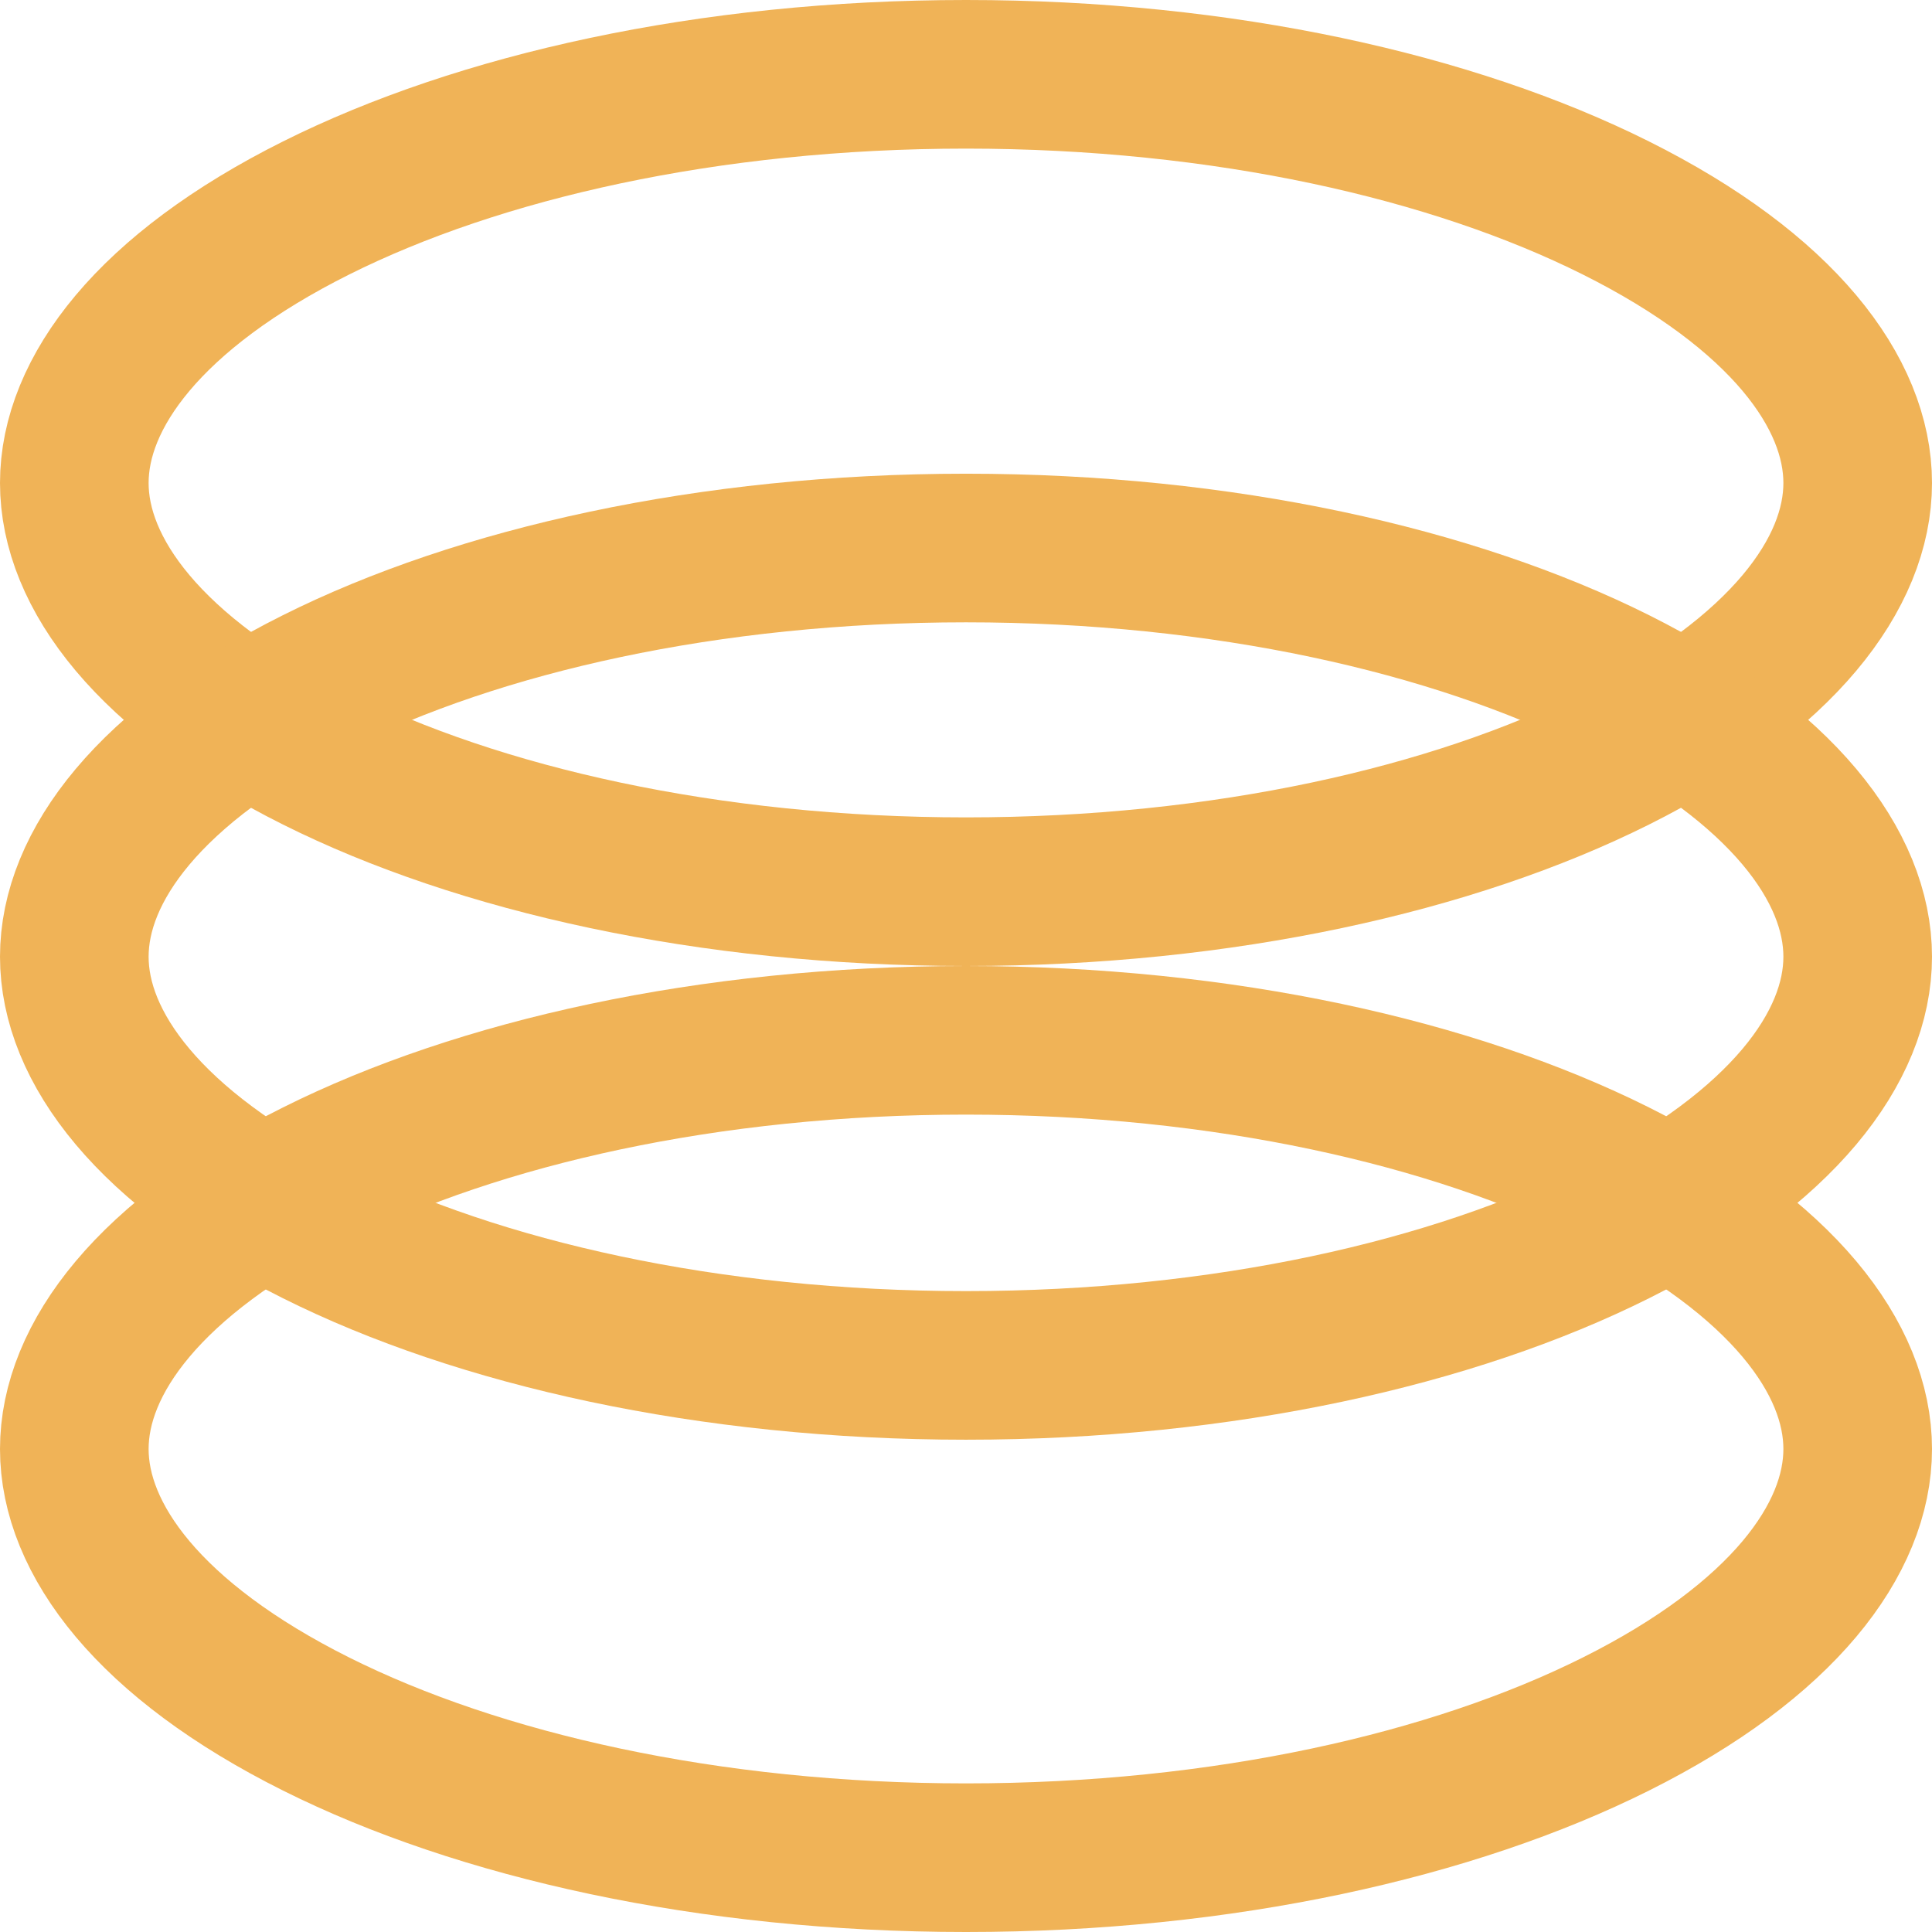
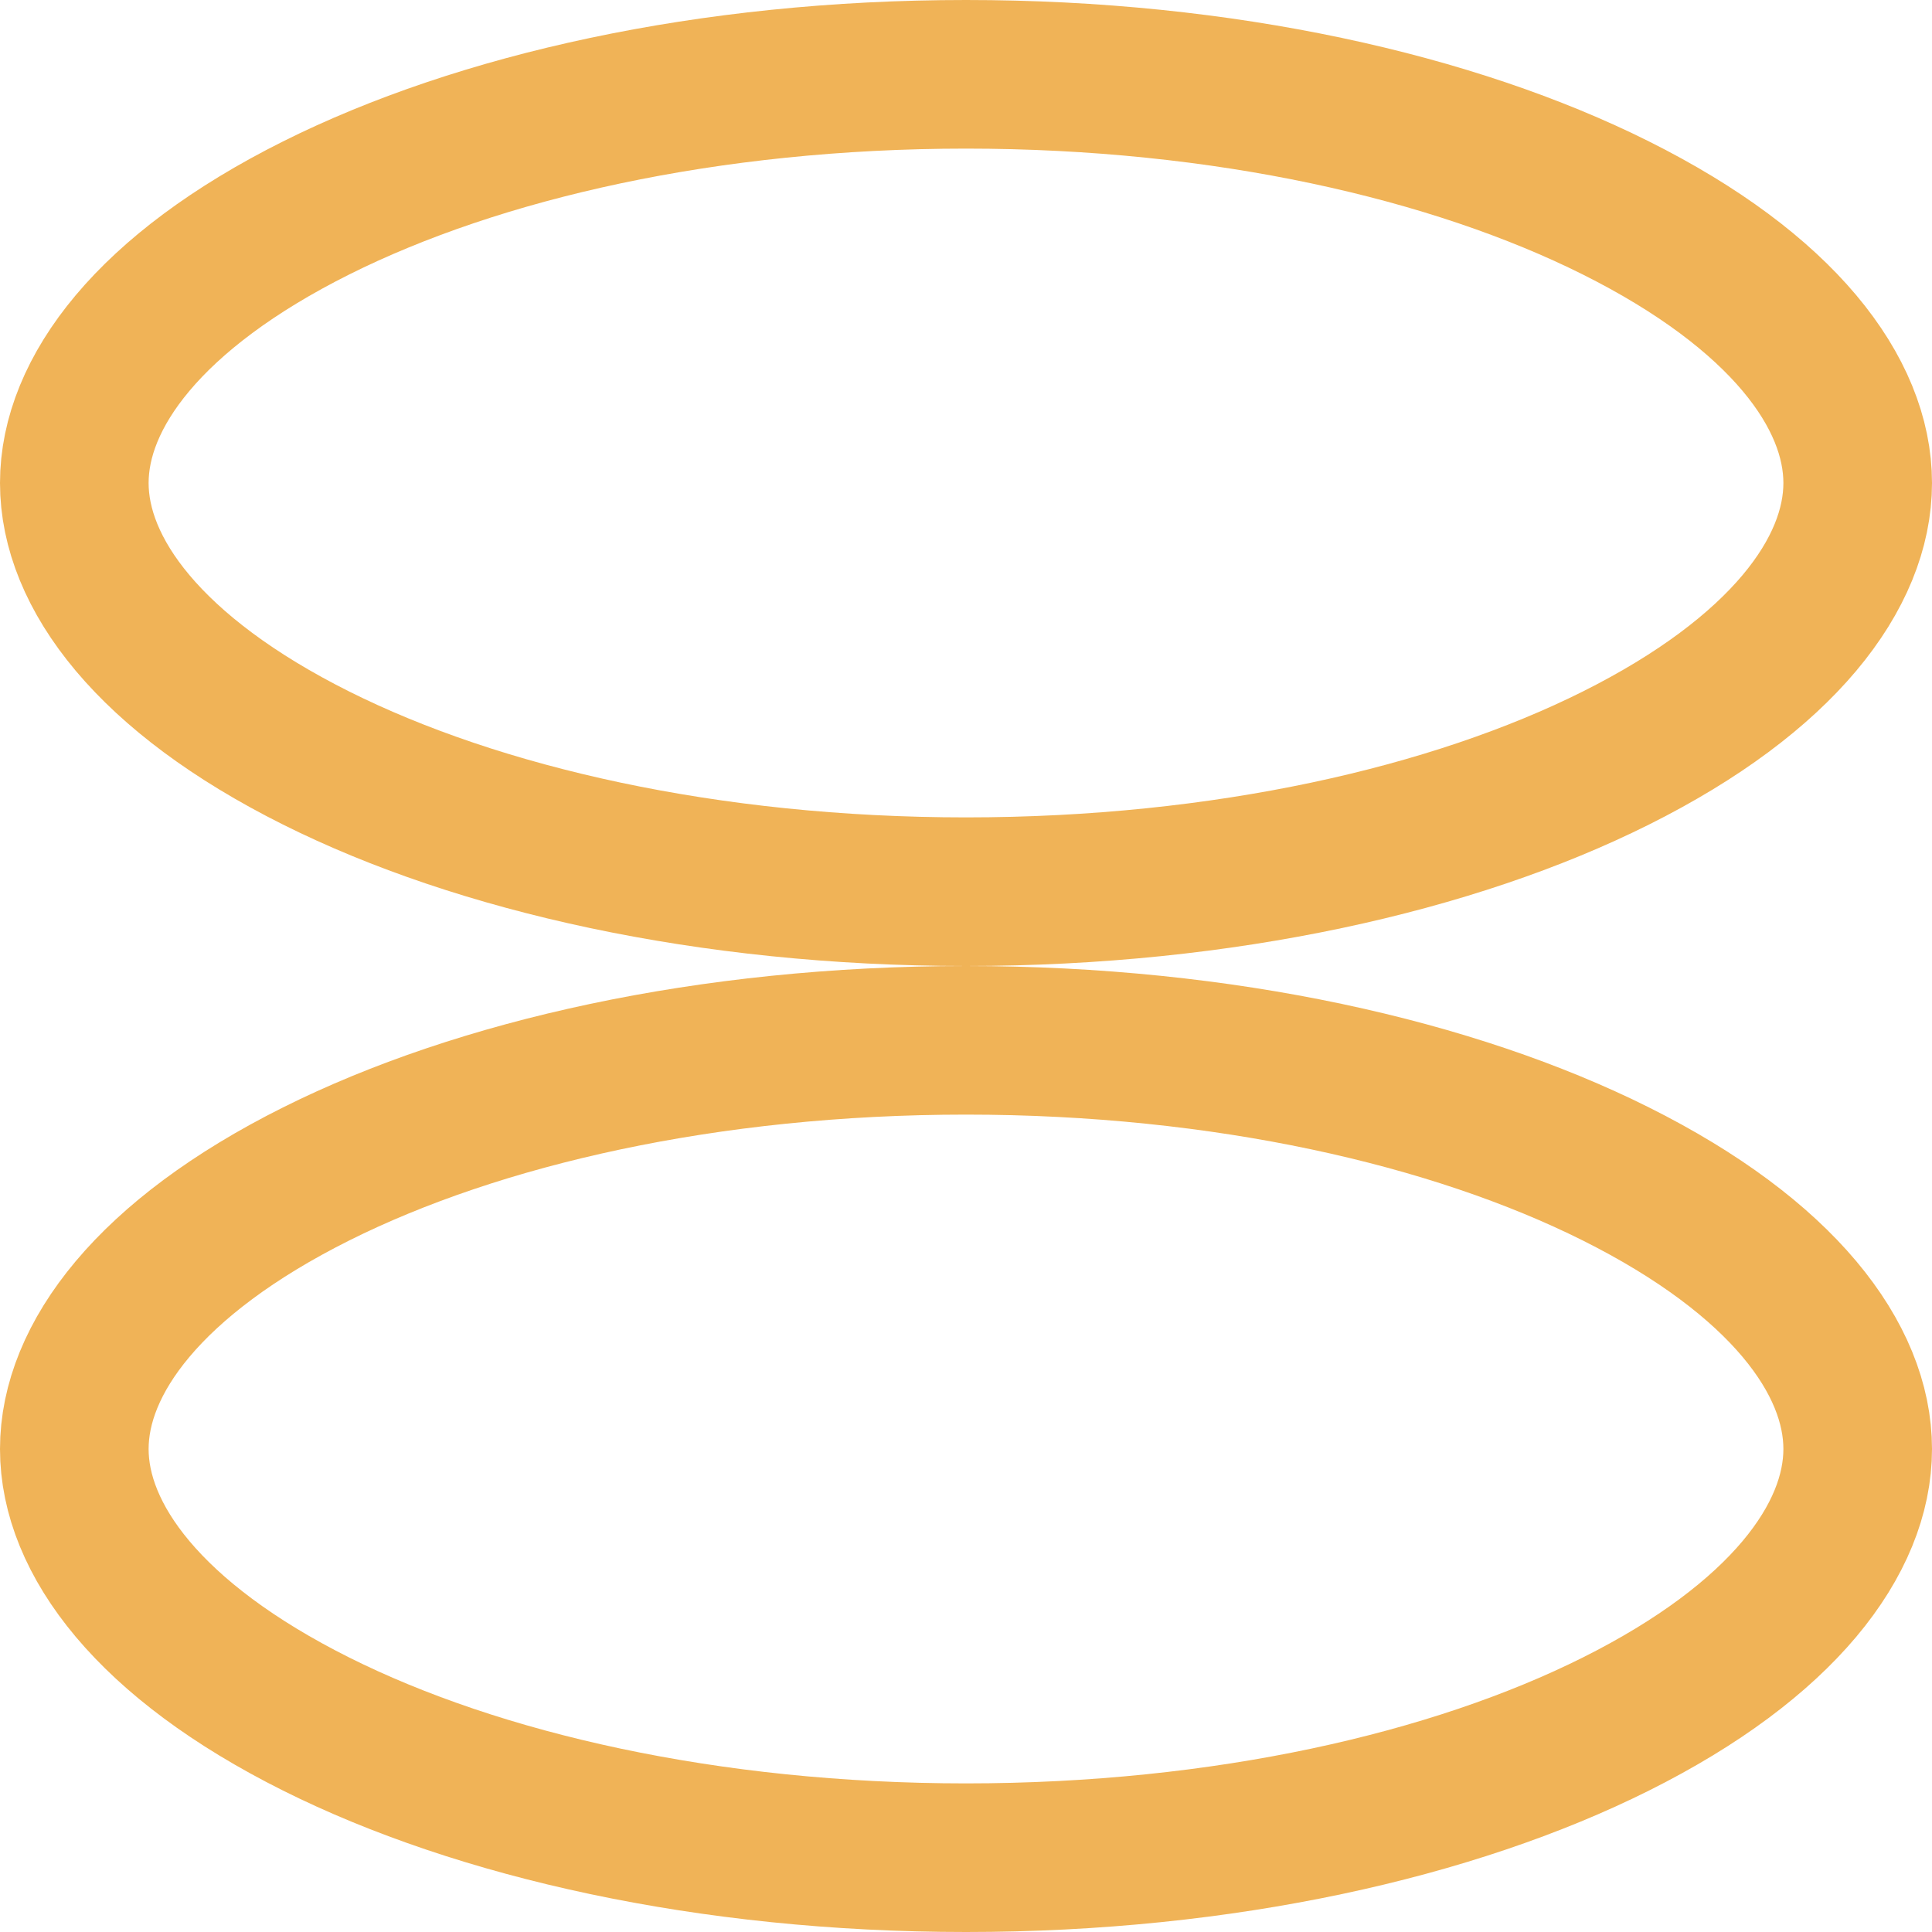
<svg xmlns="http://www.w3.org/2000/svg" width="208" height="208" viewBox="0 0 208 208" fill="none">
  <g id="Icon">
    <g id="Group 121">
      <path id="Ellipse 30" d="M200 52C200 61.697 191.931 72.629 173.961 81.614C156.47 90.36 131.746 96 104 96C76.254 96 51.53 90.36 34.039 81.614C16.069 72.629 8 61.697 8 52C8 42.303 16.069 31.371 34.039 22.386C51.53 13.64 76.254 8 104 8C131.746 8 156.47 13.64 173.961 22.386C191.931 31.371 200 42.303 200 52Z" stroke="#F0B357" stroke-width="16" />
-       <path id="Ellipse 31" d="M200 103C200 112.697 191.931 123.629 173.961 132.614C156.47 141.36 131.746 147 104 147C76.254 147 51.53 141.36 34.039 132.614C16.069 123.629 8 112.697 8 103C8 93.303 16.069 82.371 34.039 73.386C51.53 64.64 76.254 59 104 59C131.746 59 156.47 64.64 173.961 73.386C191.931 82.371 200 93.303 200 103Z" stroke="#F0B357" stroke-width="16" />
      <path id="Ellipse 32" d="M200 156C200 165.697 191.931 176.629 173.961 185.614C156.47 194.36 131.746 200 104 200C76.254 200 51.53 194.36 34.039 185.614C16.069 176.629 8 165.697 8 156C8 146.303 16.069 135.371 34.039 126.386C51.53 117.64 76.254 112 104 112C131.746 112 156.47 117.64 173.961 126.386C191.931 135.371 200 146.303 200 156Z" stroke="#F0B357" stroke-width="16" />
    </g>
  </g>
</svg>